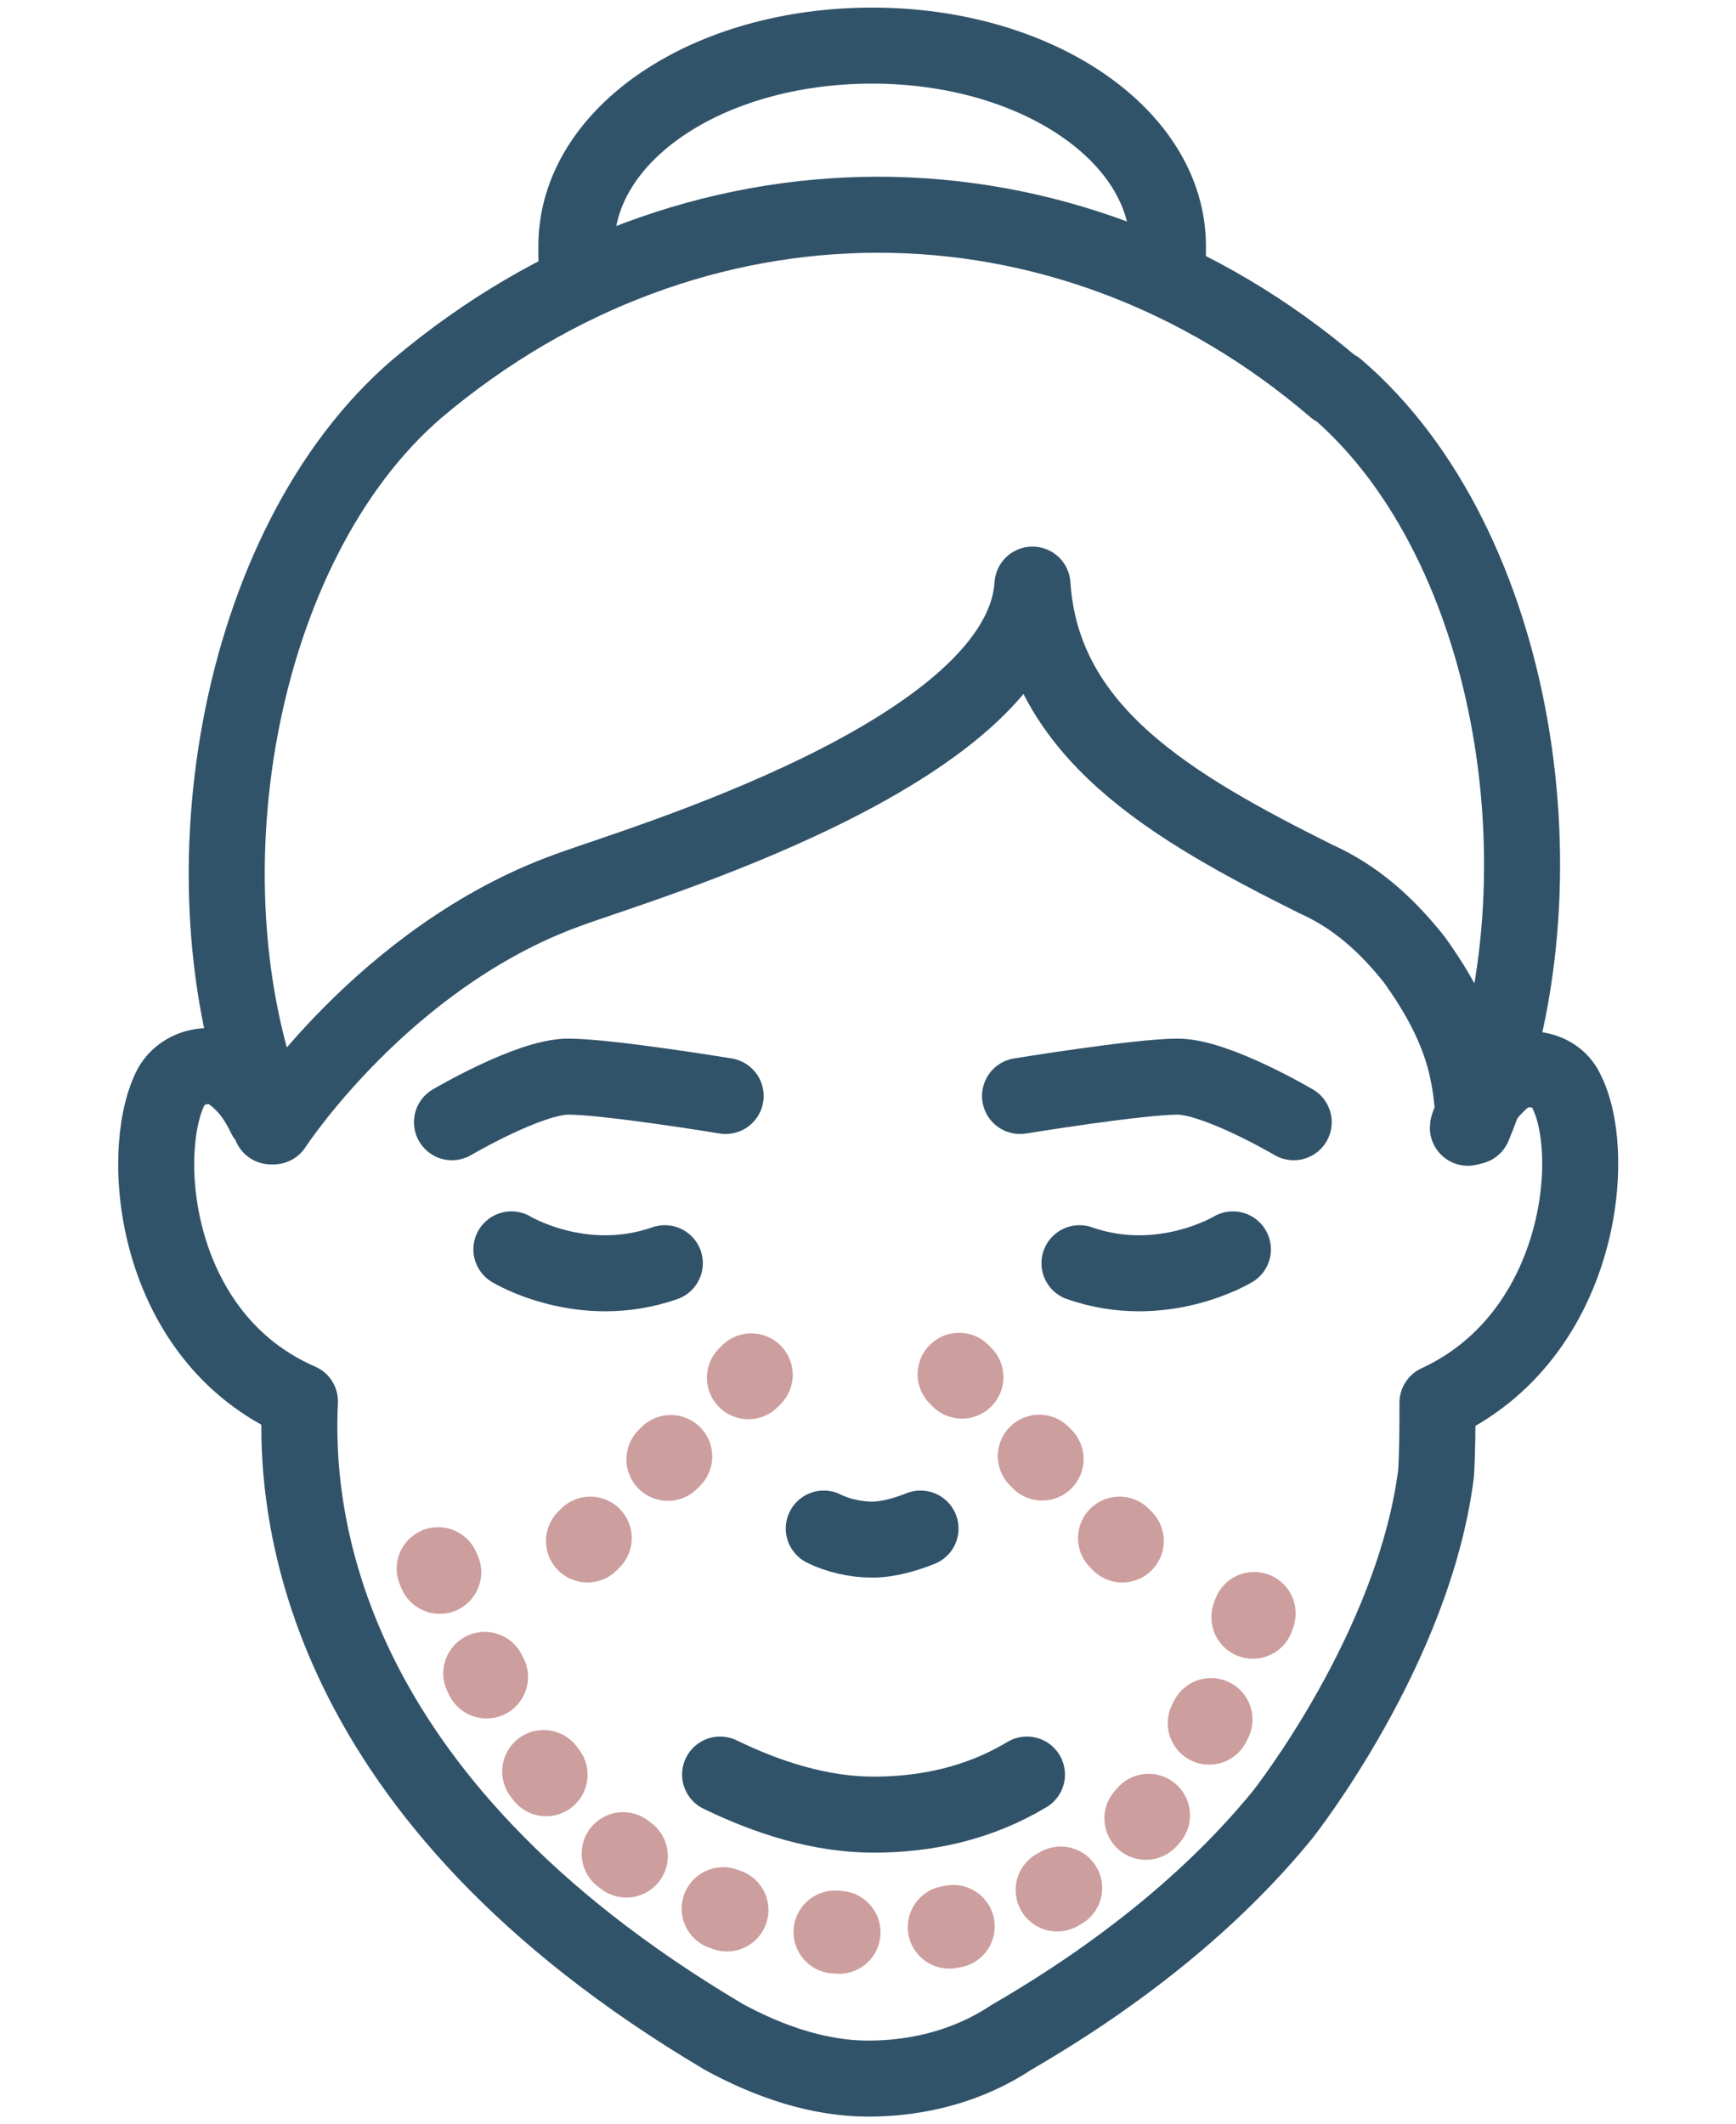
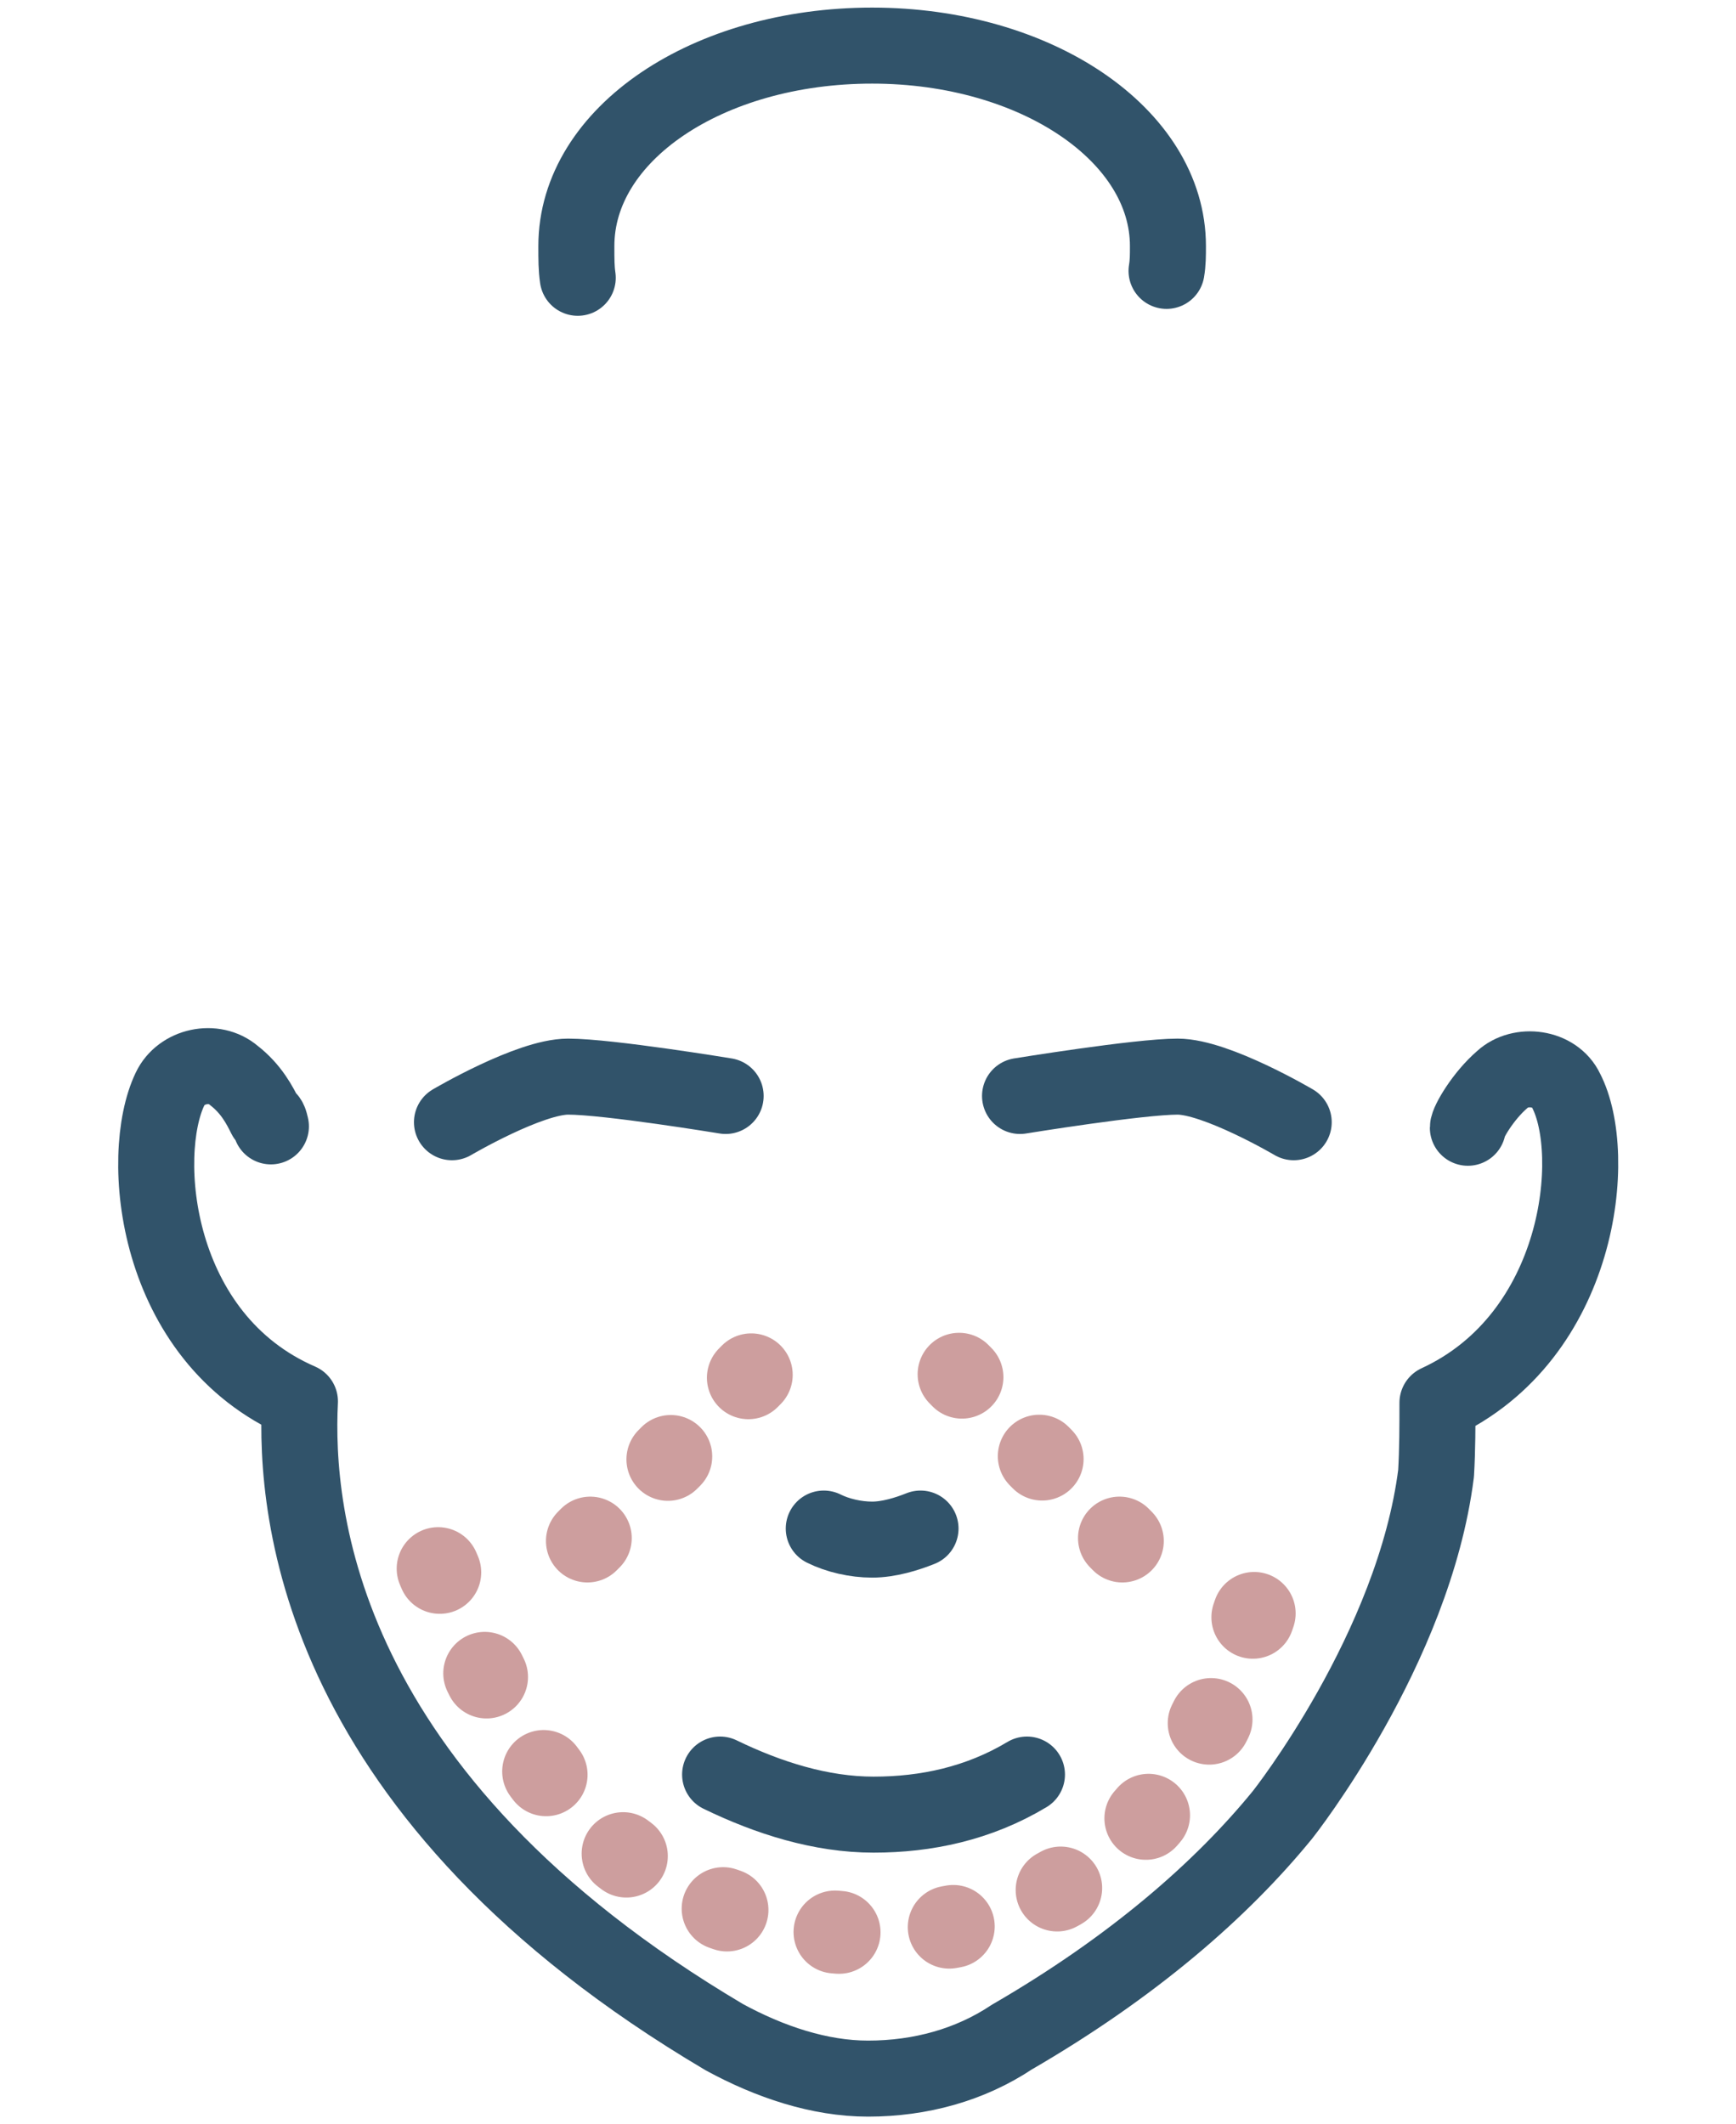
<svg xmlns="http://www.w3.org/2000/svg" version="1.1" id="Layer_1" x="0px" y="0px" viewBox="0 0 125.6 153.7" style="enable-background:new 0 0 125.6 153.7;" xml:space="preserve">
  <style type="text/css">
	.st0{fill:none;stroke:#31536A;stroke-width:5.5;stroke-linecap:round;stroke-linejoin:round;}
	.st1{fill:none;stroke:#CD9E9E;stroke-width:6;stroke-linecap:round;stroke-linejoin:round;stroke-dasharray:0.294,8;}
</style>
  <g>
    <g>
      <g>
        <g>
          <g>
-             <path class="st0" d="M37,90.4c0,0,5.1,3.1,11.1,1" />
-             <path class="st0" d="M89.2,90.4c0,0-5.1,3.1-11.1,1" />
            <path class="st0" d="M59.6,110.6c1,0.5,2.3,0.8,3.5,0.8c1.2,0,2.5-0.4,3.5-0.8" />
            <path class="st0" d="M52.1,128.4c3.5,1.7,7.3,2.9,11.1,2.9c3.8,0,7.6-0.8,11.1-2.9" />
-             <path class="st0" d="M106.6,81.5c7.1-17.1,3.3-42.1-9.9-53.4h-0.1C77,11.3,50,11.4,30.2,28.1C17,39.4,12.7,64.5,19.8,81.5       c0,0,8-12.3,21.3-17.1c4.8-1.8,32.8-9.9,33.6-22.1C75.4,53,84.8,58.4,95.2,63.6c2.9,1.3,5.1,3.3,7.1,5.8       c1.8,2.5,3.3,5.2,3.9,8.2C106.4,78.6,106.6,79.9,106.6,81.5z" />
            <path class="st0" d="M41.8,20.1c-0.1-0.7-0.1-1.3-0.1-2.3c0-8.1,9.5-14.5,21.4-14.5s21.4,6.5,21.4,14.5c0,0.7,0,1.2-0.1,1.8" />
            <path class="st0" d="M32.7,81.2c0,0,5.6-3.3,8.4-3.3c2.9,0,11.4,1.4,11.4,1.4" />
            <path class="st0" d="M93.6,81.2c0,0-5.6-3.3-8.4-3.3s-11.4,1.4-11.4,1.4" />
            <path class="st0" d="M19.6,81.5c-0.1-0.4-0.1-0.5-0.4-0.7c-0.4-0.8-1-2-2.3-3c-1.4-1.2-3.8-0.7-4.6,1c-2.3,4.8-1.2,18,9.4,22.6       c-0.4,8.1,1.3,28.6,30.7,46c3.3,1.8,6.9,3,10.4,3c3.8,0,7.4-1,10.4-3c8.8-5.1,15.2-10.7,19.6-16.1c0,0,9.5-12,11.1-24.7       c0.1-1.7,0.1-3.5,0.1-5.1c10.4-4.8,11.7-18,9.3-22.6c-0.8-1.7-3.3-2-4.6-0.8c-1.4,1.2-2.5,3.1-2.5,3.5l0,0" />
          </g>
        </g>
      </g>
    </g>
    <line class="st1" x1="42.5" y1="111.5" x2="56.5" y2="97.3" />
    <line class="st1" x1="81.2" y1="111.5" x2="67.3" y2="97.3" />
  </g>
  <g>
    <g>
      <path class="st1" d="M31.7,113.5c3.8,8.7,9.7,26,30.9,26.4c23.2,0.3,26.9-20.7,30-28.5" />
    </g>
  </g>
</svg>